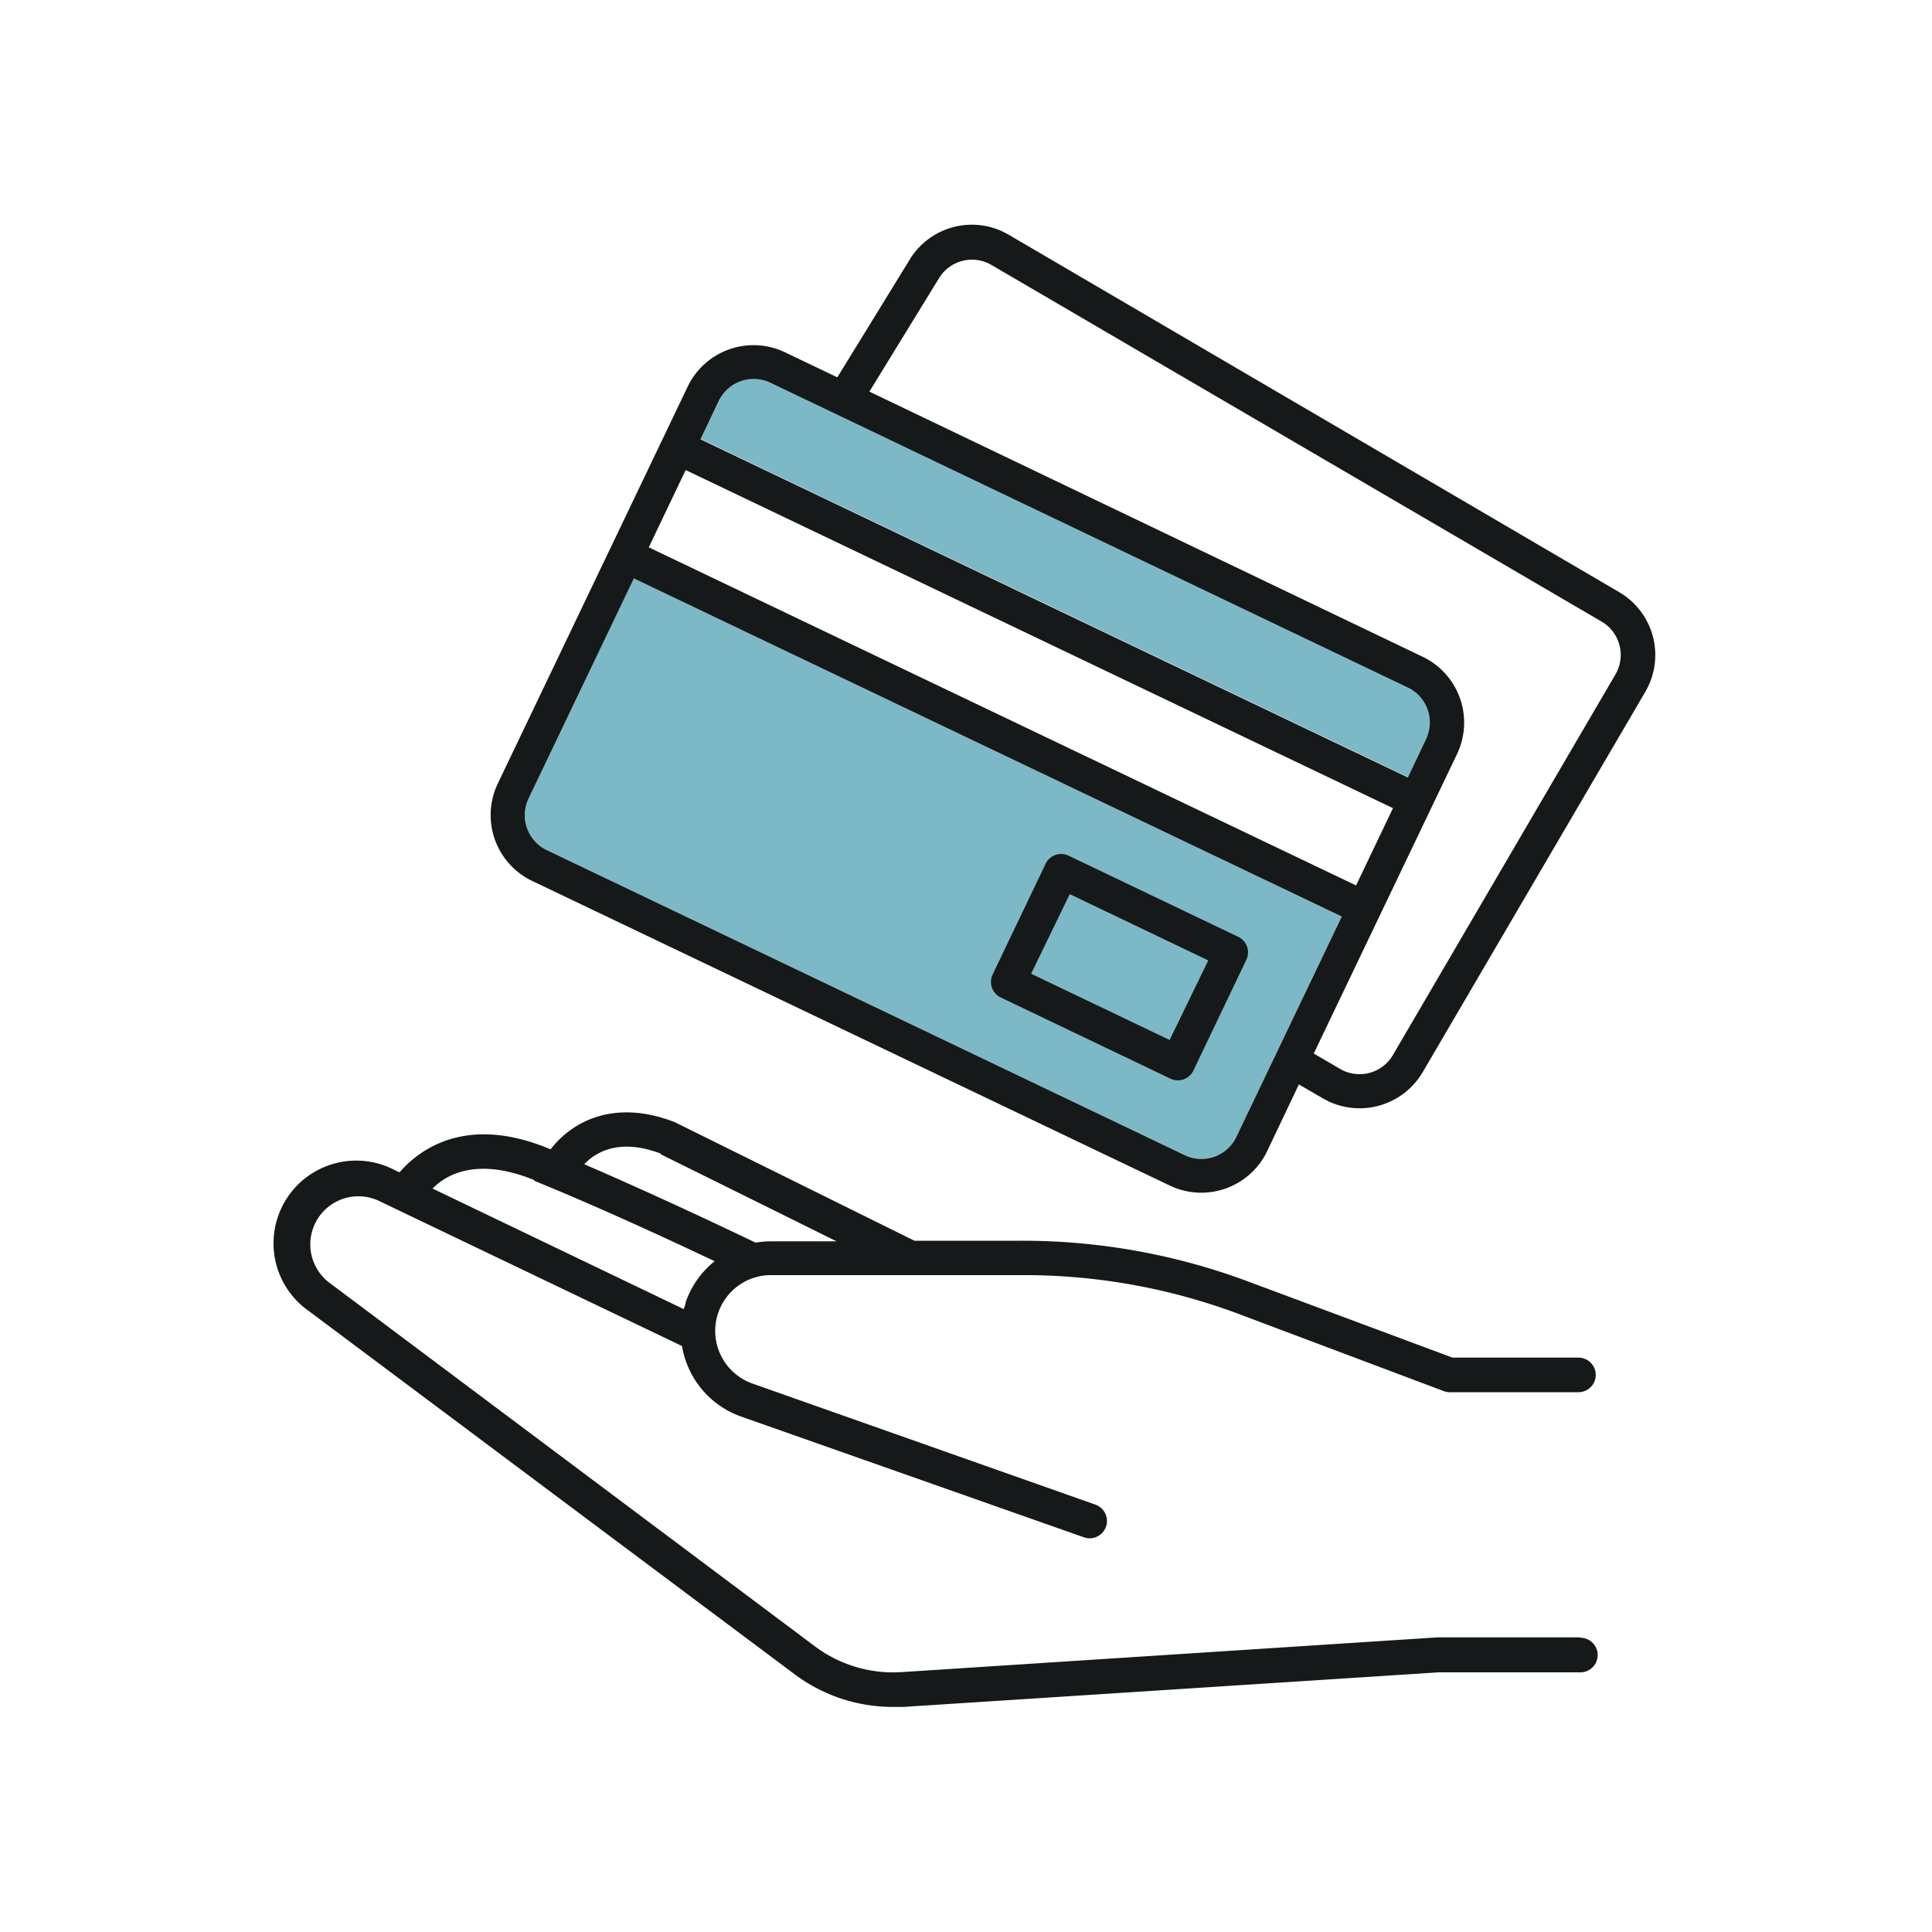
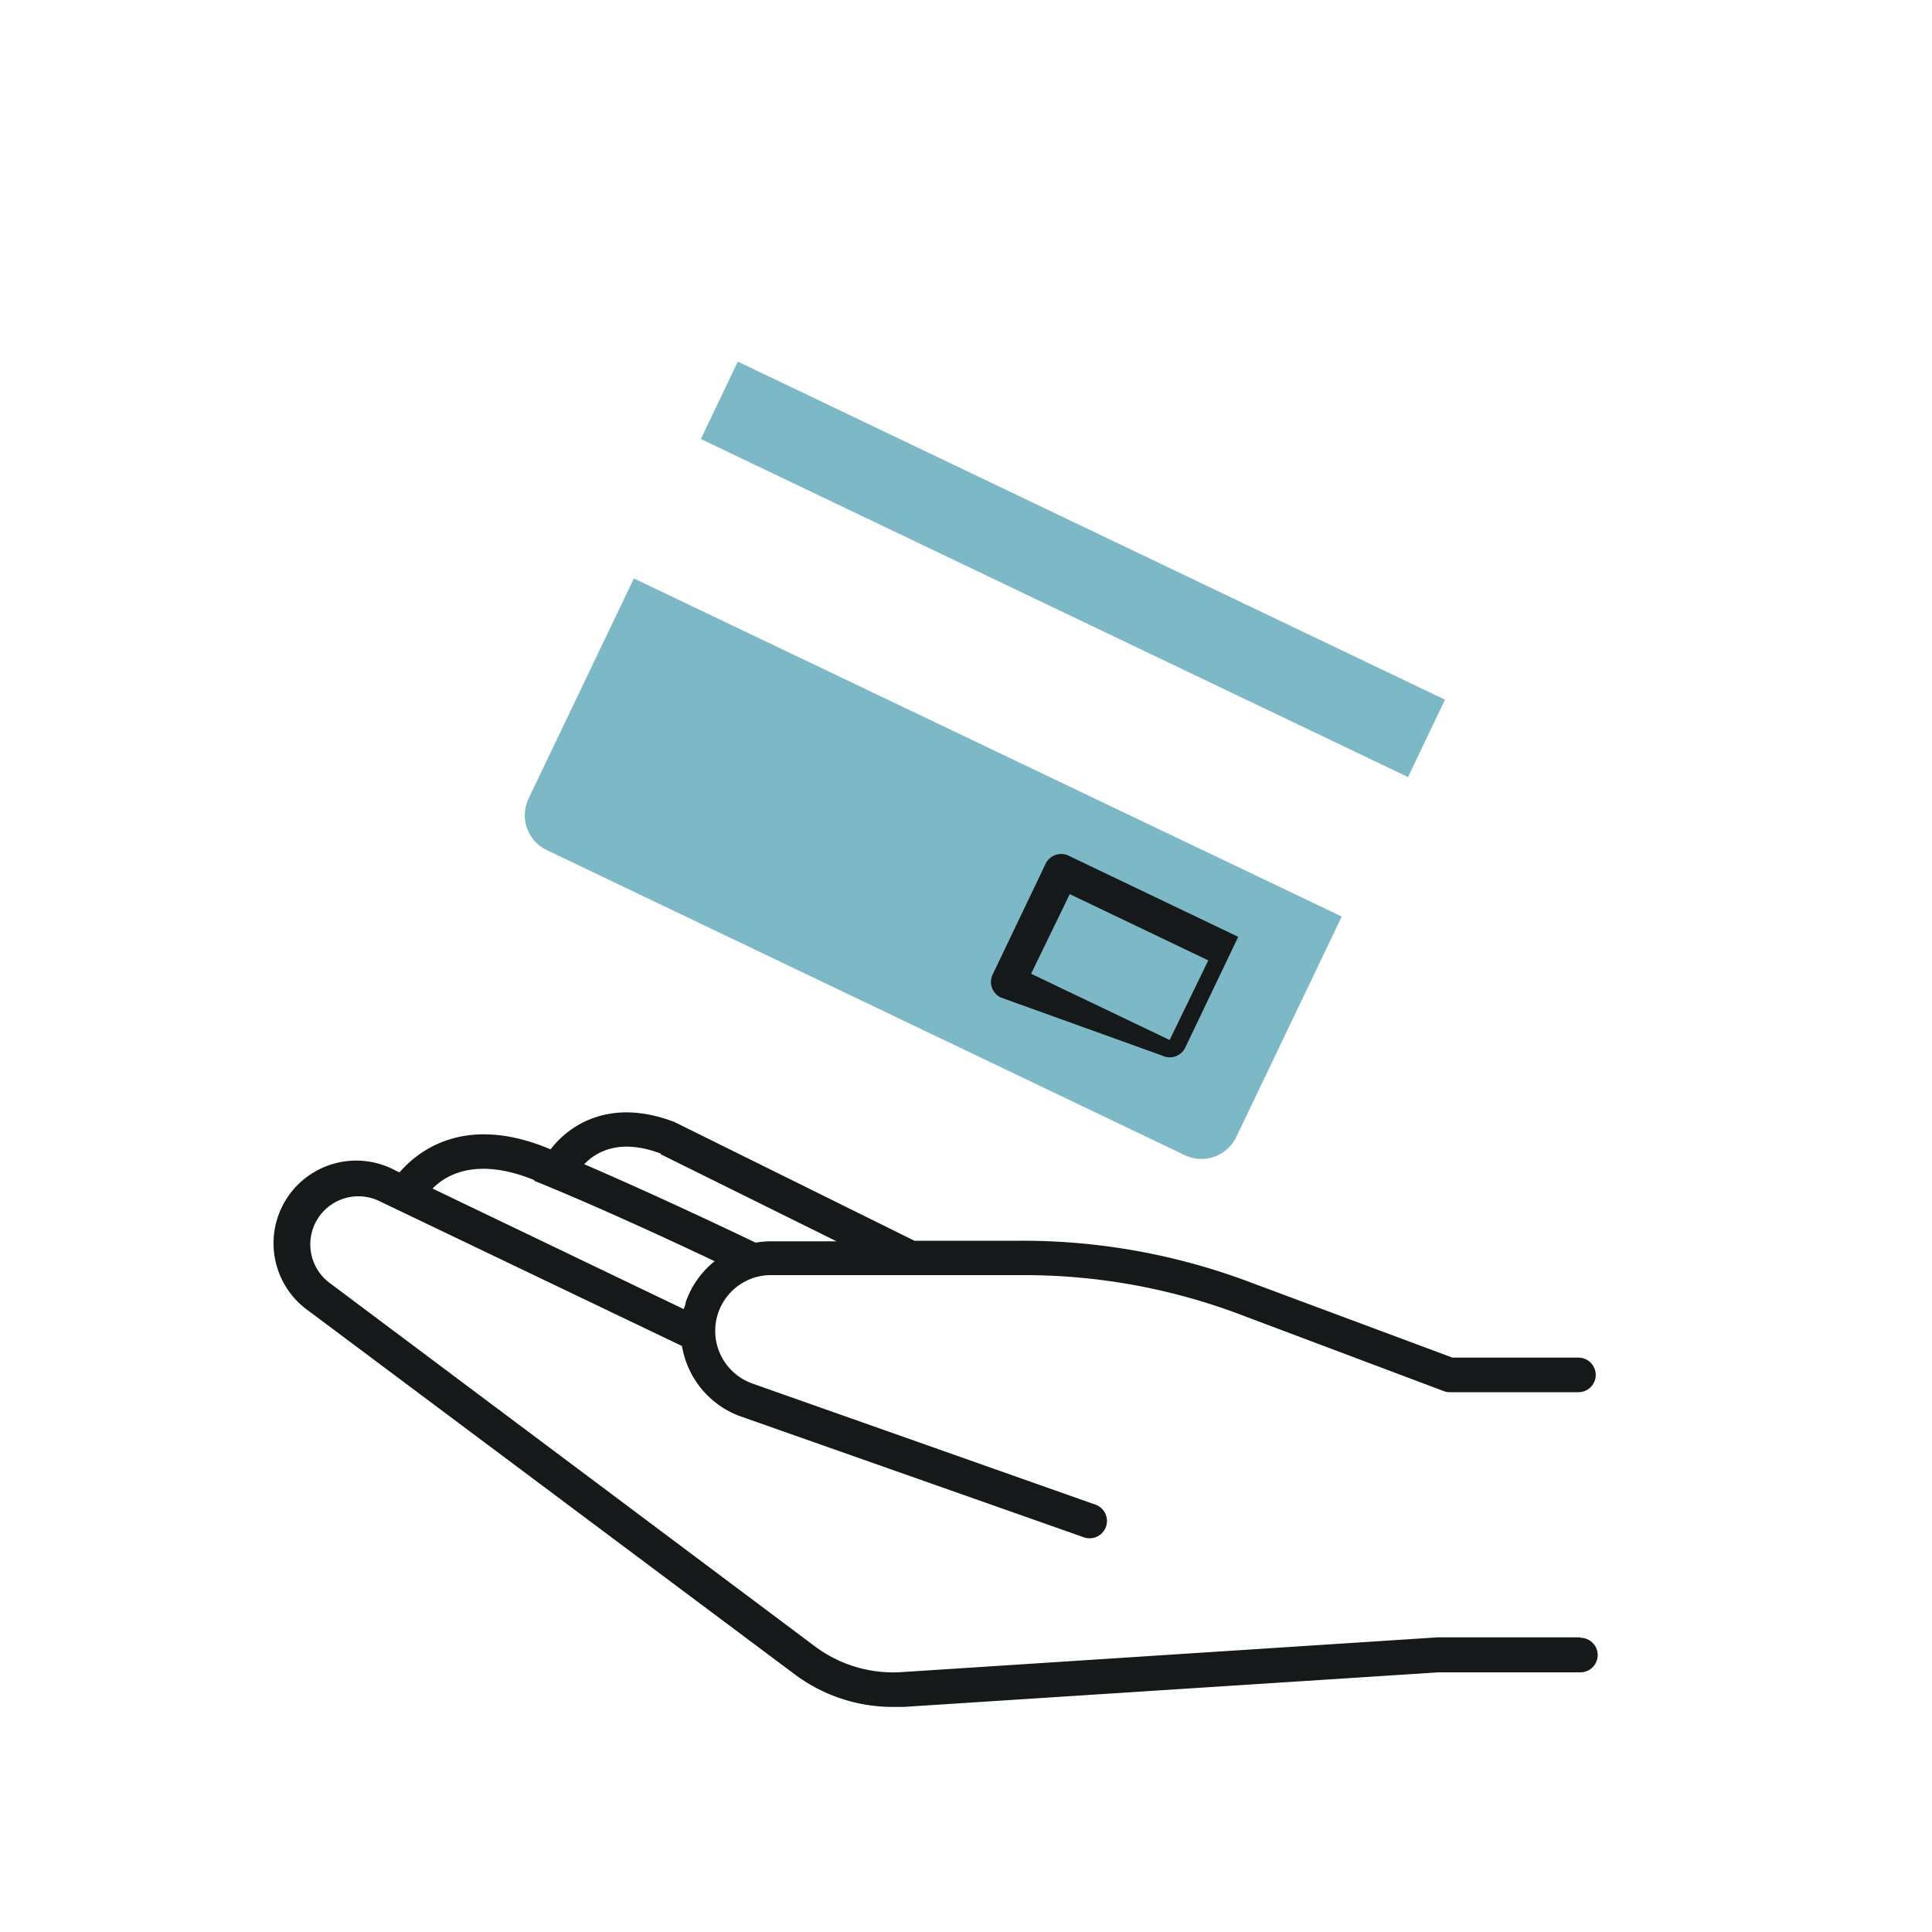
<svg xmlns="http://www.w3.org/2000/svg" id="Layer_178" data-name="Layer 1" viewBox="0 0 100 100">
  <defs>
    <style>.cls-1{fill:#479baf;opacity:0.7;}.cls-2{fill:#161919;}</style>
  </defs>
  <title>_</title>
  <path id="_Compound_Path_87" class="cls-1" d="M20.61,64h0S20.61,64,20.61,64Zm7.44-19.58s0,0,0,0Z" />
  <g id="_Group_7845">
    <path id="_Compound_Path_7852" class="cls-2" d="M81.8,84.75H74.4l-27.76,1.8a6.76,6.76,0,0,1-4.44-1.32L17.11,66.44a2.49,2.49,0,0,1,2.57-4.25L35.3,69.67a4.69,4.69,0,0,0,3,3.63L56.1,79.57a.89.89,0,0,0,.6-1.69L38.94,71.61a2.89,2.89,0,0,1,.17-5.5l.2-.05A2.88,2.88,0,0,1,39.9,66h13a31.69,31.69,0,0,1,11.19,2l10.63,4a.86.86,0,0,0,.31.06H81.7a.89.89,0,1,0,0-1.79H75.18L64.71,66.37a33.39,33.39,0,0,0-11.82-2.15H47.33L34.92,58.08c-3.29-1.27-5.43.11-6.42,1.41l-.17-.07c-4.29-1.74-6.68.14-7.65,1.26l-.22-.1A4.28,4.28,0,0,0,16,67.87L41.13,86.66a8.48,8.48,0,0,0,5.08,1.69l.55,0,27.7-1.79H81.8a.89.89,0,0,0,0-1.79Zm-47.59-25,9.09,4.5H39.9a4.68,4.68,0,0,0-.79.07c-1.08-.52-5-2.39-8.87-4.06C30.89,59.58,32.12,58.92,34.2,59.71Zm-6.55,1.37c3.42,1.39,7.22,3.16,9.33,4.16a4.66,4.66,0,0,0-1.5,2.13c0,.12-.07.23-.1.35l-13-6.24C23.13,60.75,24.76,59.9,27.65,61.08Z" />
    <path id="_Path_987" class="cls-1" d="M27.36,41.33A2,2,0,0,0,28.3,44l33,15.78A2,2,0,0,0,64,58.83l5.45-11.39L32.81,29.94Z" />
    <rect id="_Path_2785" class="cls-1" x="53.31" y="9.18" width="4.44" height="40.57" transform="translate(5 66.86) rotate(-64.45)" />
    <g id="_Group_2328">
-       <path id="_Compound_Path_349" class="cls-2" d="M27.53,45.59a3.78,3.78,0,0,1-1.78-5L35.6,20a3.78,3.78,0,0,1,5-1.78l2.74,1.31,3.69-6A3.77,3.77,0,0,1,51.93,12l.28.15L83.81,30.65a3.77,3.77,0,0,1,1.35,5.16L73.63,55.51A3.79,3.79,0,0,1,68.75,57l-.28-.15-1.24-.72L65.58,59.6a3.78,3.78,0,0,1-5,1.78Zm-.17-4.26A2,2,0,0,0,28.3,44l33,15.78A2,2,0,0,0,64,58.83l5.45-11.39L32.81,29.94Zm23.8-27.7a2,2,0,0,0-2.57.79L45,20.27,73.65,34a3.78,3.78,0,0,1,1.78,5L68,54.53l1.37.8.15.08a2,2,0,0,0,2.57-.79L83.62,34.9a2,2,0,0,0-.71-2.72L51.31,13.71ZM33.58,28.33l36.61,17.5,1.91-4L35.49,24.33Zm6.28-8.53a2,2,0,0,0-2.65.94l-.95,2,36.61,17.5.95-2a2,2,0,0,0-.94-2.65Z" />
-       <path id="_Compound_Path_4483" class="cls-2" d="M51.8,51.63a.89.89,0,0,1-.42-1.19l2.74-5.73a.89.89,0,0,1,1.19-.42l8.78,4.2a.89.89,0,0,1,.42,1.19l-2.74,5.73a.89.89,0,0,1-1.19.42Zm1.57-1.23,7.17,3.43,2-4.12-7.17-3.43Z" />
+       <path id="_Compound_Path_4483" class="cls-2" d="M51.8,51.63a.89.89,0,0,1-.42-1.19l2.74-5.73a.89.89,0,0,1,1.19-.42l8.78,4.2l-2.74,5.73a.89.89,0,0,1-1.19.42Zm1.57-1.23,7.17,3.43,2-4.12-7.17-3.43Z" />
    </g>
  </g>
</svg>